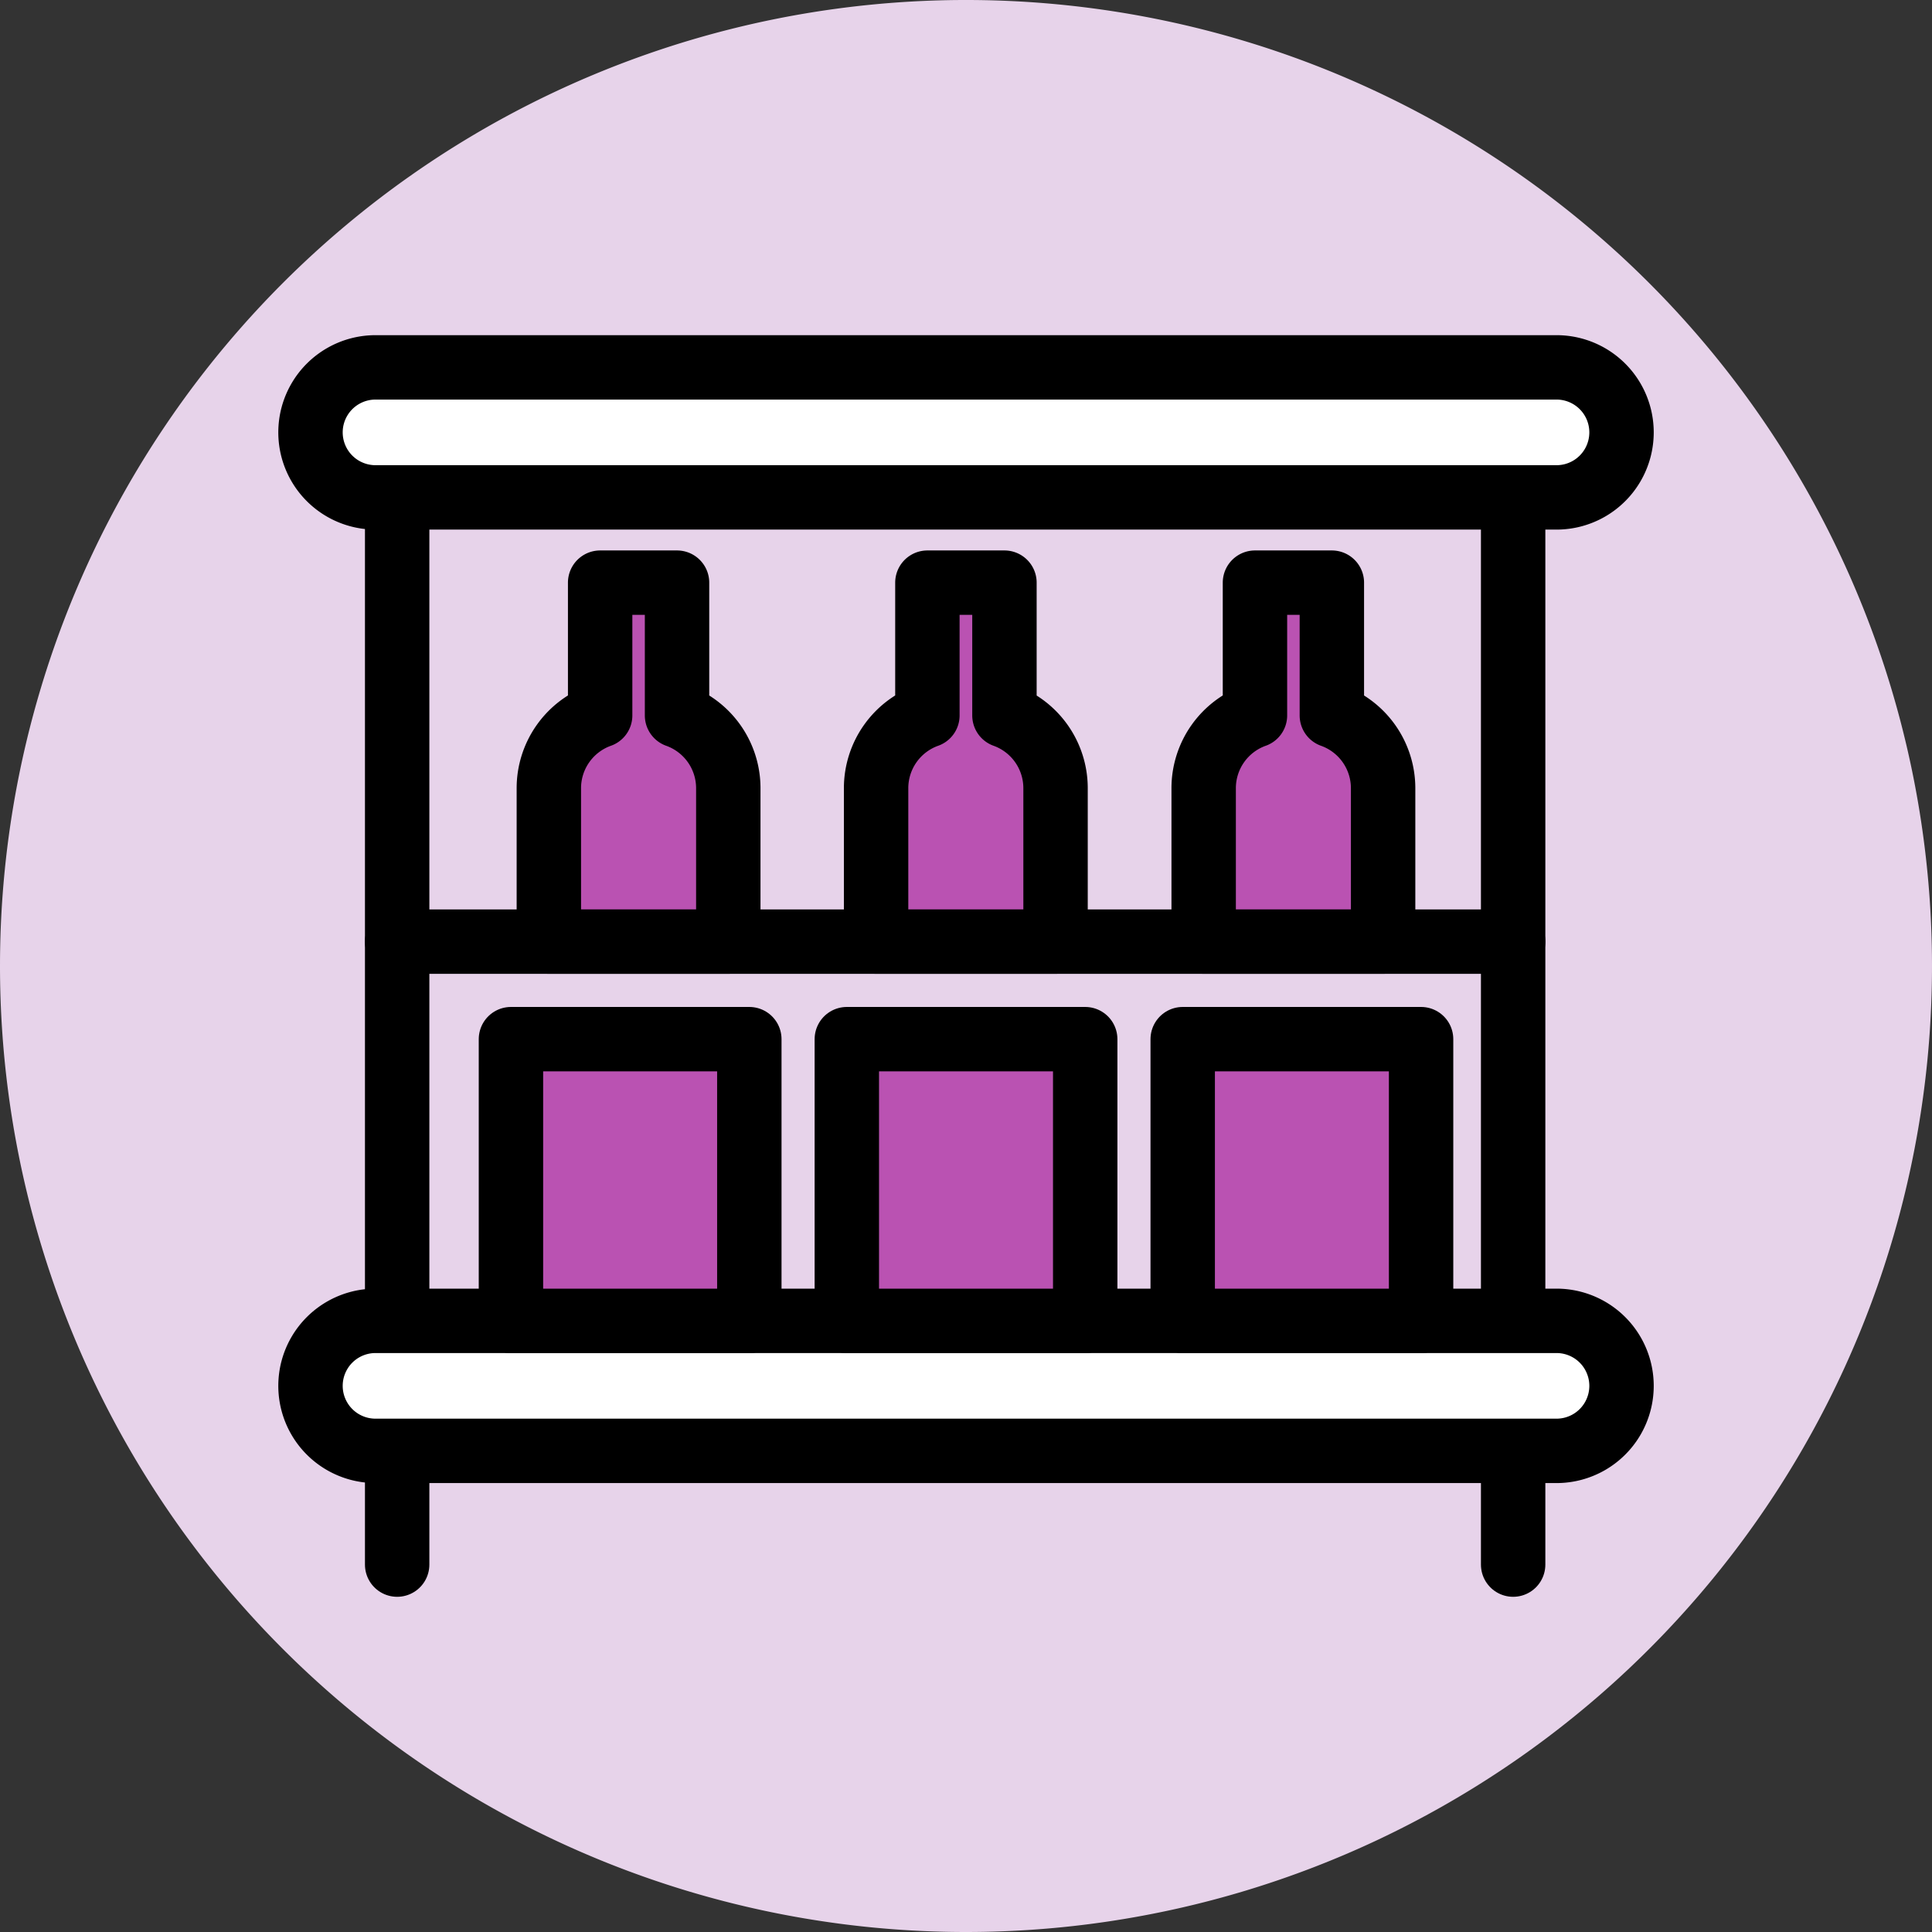
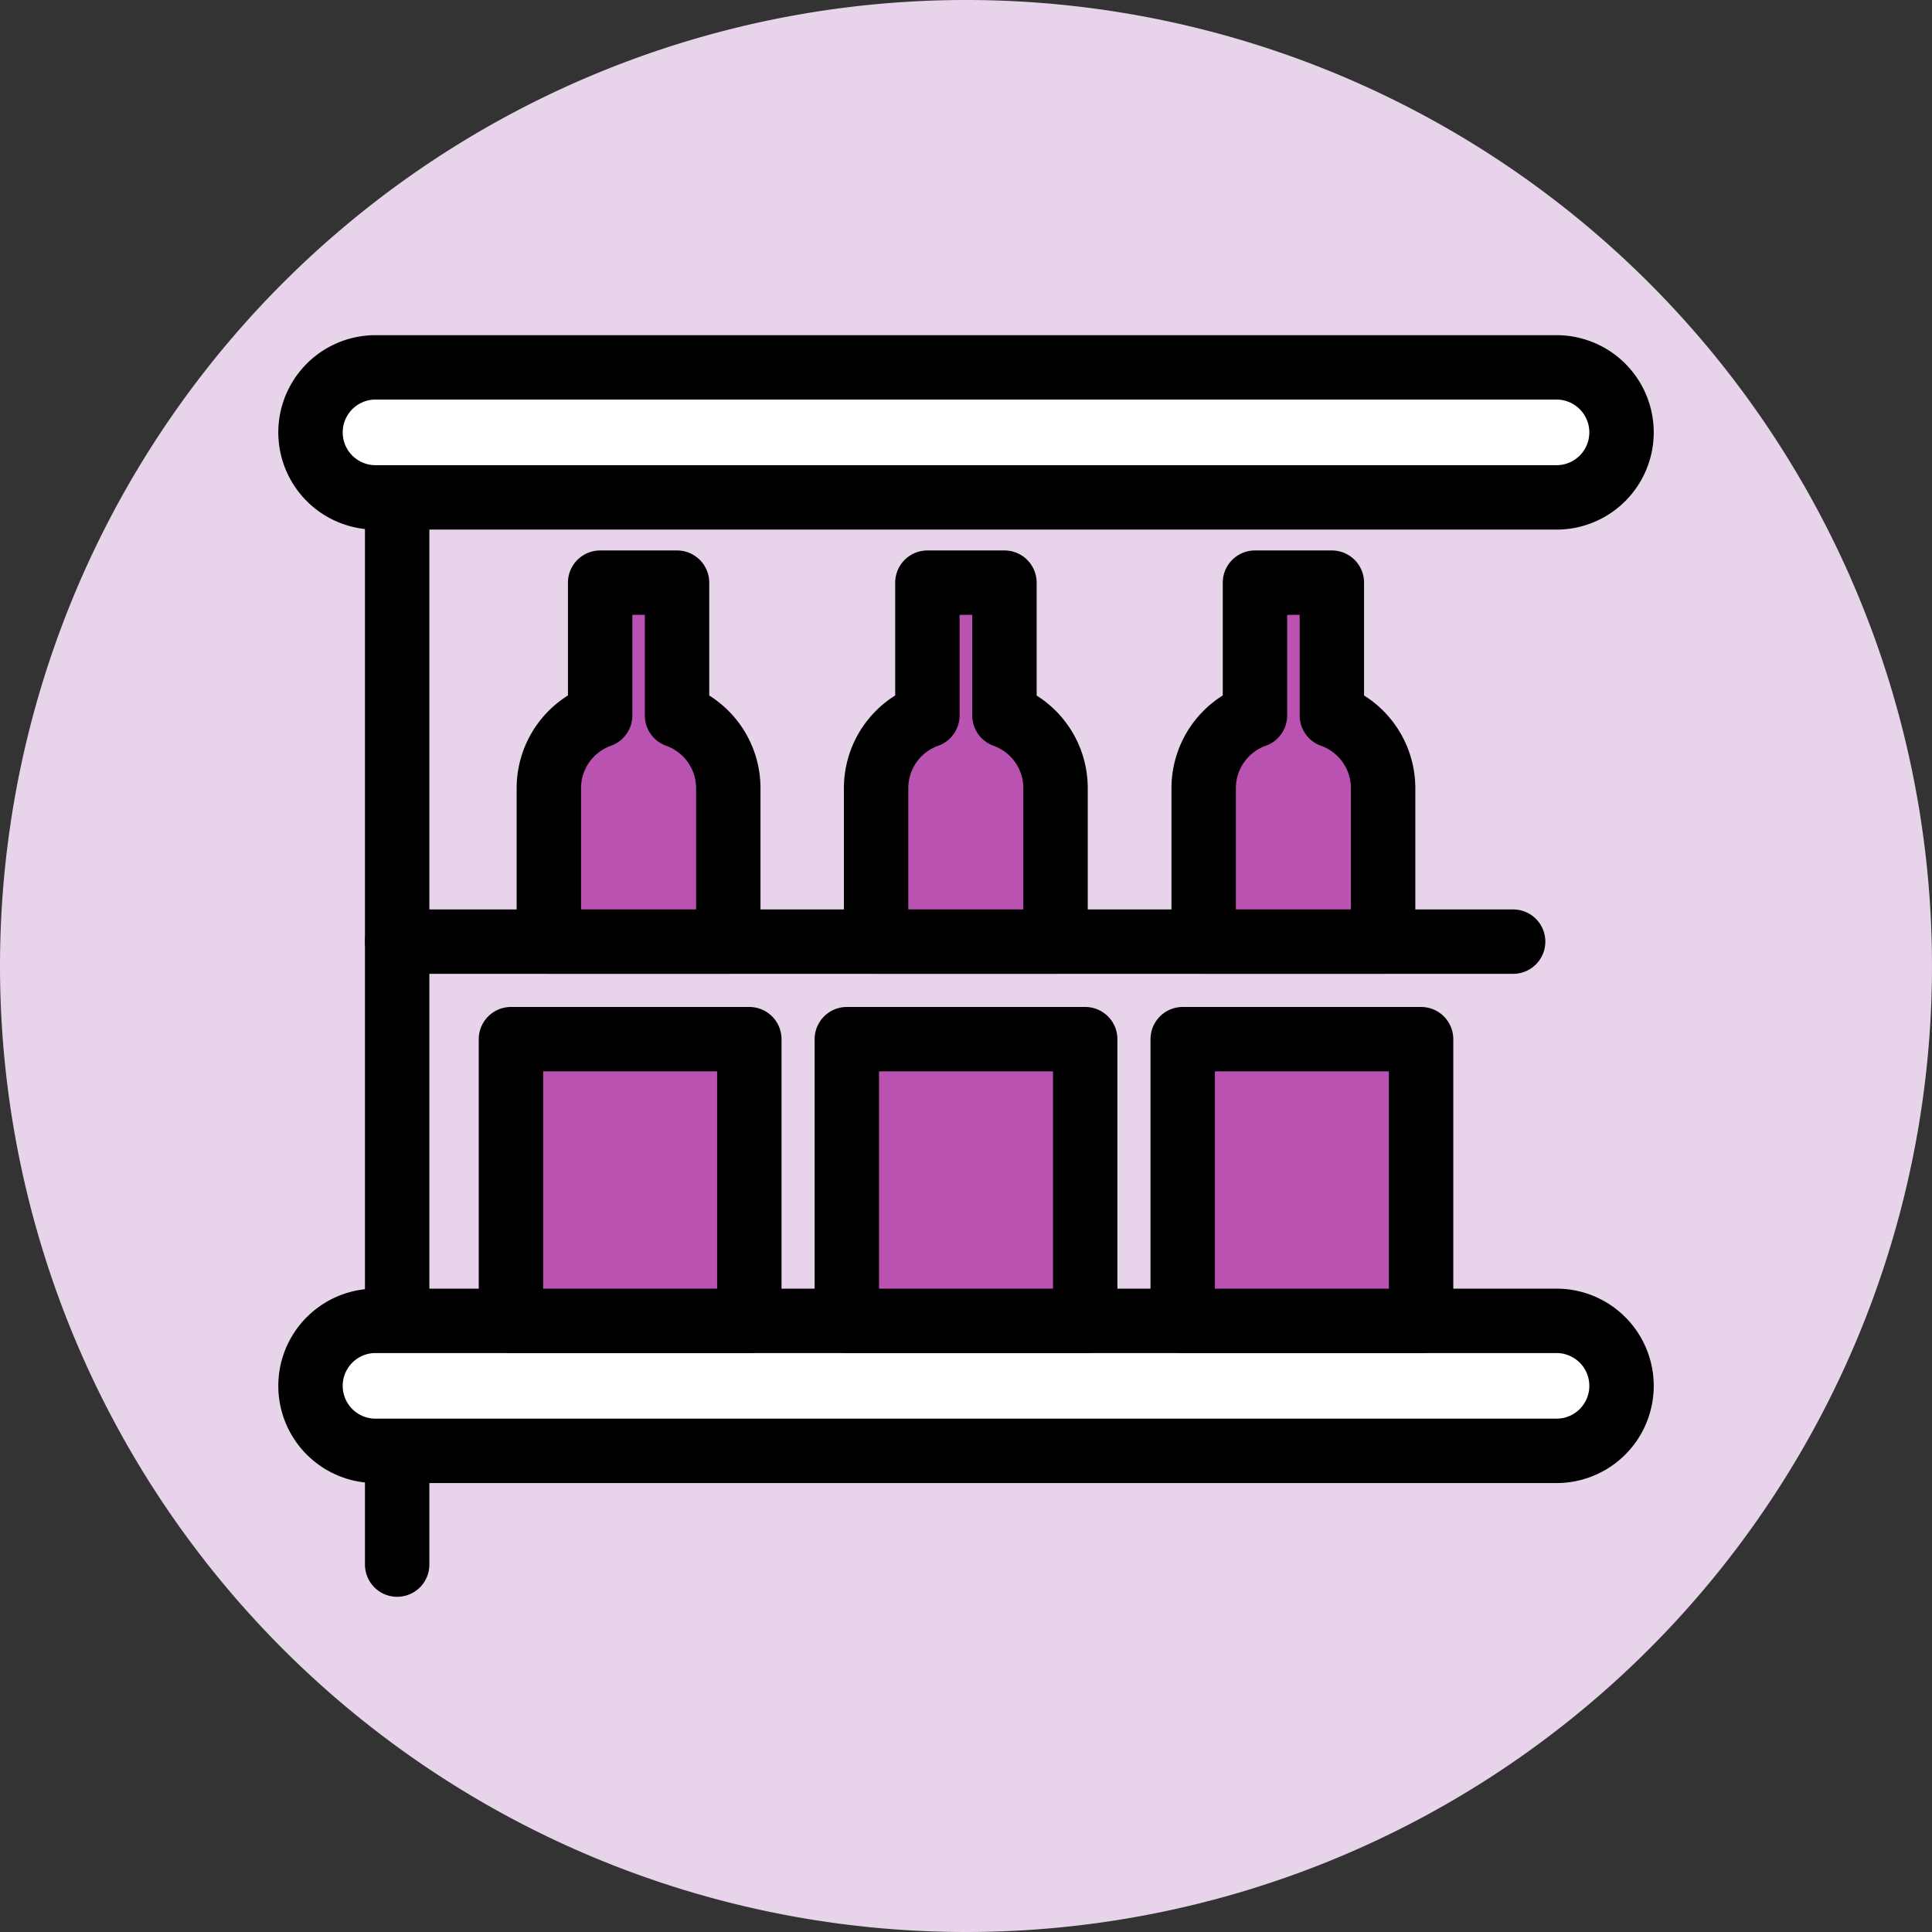
<svg xmlns="http://www.w3.org/2000/svg" id="Grupo_41830" data-name="Grupo 41830" width="60" height="60" viewBox="0 0 60 60">
  <rect x="0" y="0" width="60" height="60" fill="#333333" stroke="none" />
  <g id="Grupo_41833" data-name="Grupo 41833">
    <path id="Trazado_31563" data-name="Trazado 31563" d="M0,30A30,30,0,1,1,30,60,30,30,0,0,1,0,30" fill="#e7d3ea" />
    <line id="Línea_399" data-name="Línea 399" y2="32.807" transform="translate(12.334 15.783)" fill="#fff" />
    <line id="Línea_400" data-name="Línea 400" y2="32.807" transform="translate(12.334 15.783)" fill="none" stroke="#000" stroke-linecap="round" stroke-linejoin="round" stroke-width="2" />
    <line id="Línea_401" data-name="Línea 401" y2="32.807" transform="translate(46.992 15.783)" fill="#fff" />
-     <line id="Línea_402" data-name="Línea 402" y2="32.807" transform="translate(46.992 15.783)" fill="none" stroke="#000" stroke-linecap="round" stroke-linejoin="round" stroke-width="2" />
    <path id="Trazado_31564" data-name="Trazado 31564" d="M61.236,99.923H24.559a2.019,2.019,0,0,1,0-4.038H61.236a2.019,2.019,0,0,1,0,4.038" transform="translate(-12.897 -54.865)" fill="#fff" />
    <path id="Trazado_31565" data-name="Trazado 31565" d="M61.236,99.923H24.559a2.019,2.019,0,0,1,0-4.038H61.236a2.019,2.019,0,0,1,0,4.038Z" transform="translate(-12.897 -54.865)" fill="none" stroke="#000" stroke-linecap="round" stroke-linejoin="round" stroke-width="2" />
    <path id="Trazado_31566" data-name="Trazado 31566" d="M61.236,30.707H24.559a2.019,2.019,0,0,1,0-4.038H61.236a2.019,2.019,0,0,1,0,4.038" transform="translate(-12.897 -15.26)" fill="#fff" />
    <path id="Trazado_31567" data-name="Trazado 31567" d="M61.236,30.707H24.559a2.019,2.019,0,0,1,0-4.038H61.236a2.019,2.019,0,0,1,0,4.038Z" transform="translate(-12.897 -15.26)" fill="none" stroke="#000" stroke-linecap="round" stroke-linejoin="round" stroke-width="2" />
    <line id="Línea_403" data-name="Línea 403" x2="34.658" transform="translate(12.334 29.243)" fill="#fff" />
    <line id="Línea_404" data-name="Línea 404" x2="34.658" transform="translate(12.334 29.243)" fill="none" stroke="#000" stroke-linecap="round" stroke-linejoin="round" stroke-width="2" />
    <path id="Trazado_31568" data-name="Trazado 31568" d="M43.824,46.424V42.3H41.436v4.123a2.4,2.4,0,0,0-1.593,2.257v4.767h5.573V48.681a2.4,2.4,0,0,0-1.592-2.257" transform="translate(-22.798 -24.205)" fill="#ba52b2" />
    <path id="Trazado_31569" data-name="Trazado 31569" d="M43.824,46.424V42.3H41.436v4.123a2.4,2.4,0,0,0-1.593,2.257v4.767h5.573V48.681A2.4,2.4,0,0,0,43.824,46.424Z" transform="translate(-22.798 -24.205)" fill="none" stroke="#000" stroke-linecap="round" stroke-linejoin="round" stroke-width="2" />
    <path id="Trazado_31570" data-name="Trazado 31570" d="M67.593,46.424V42.3H65.2v4.123a2.4,2.4,0,0,0-1.593,2.257v4.767h5.573V48.681a2.4,2.4,0,0,0-1.592-2.257" transform="translate(-36.399 -24.205)" fill="#ba52b2" />
    <path id="Trazado_31571" data-name="Trazado 31571" d="M67.593,46.424V42.3H65.2v4.123a2.4,2.4,0,0,0-1.593,2.257v4.767h5.573V48.681A2.4,2.4,0,0,0,67.593,46.424Z" transform="translate(-36.399 -24.205)" fill="none" stroke="#000" stroke-linecap="round" stroke-linejoin="round" stroke-width="2" />
    <path id="Trazado_31572" data-name="Trazado 31572" d="M91.361,46.424V42.3H88.973v4.123a2.4,2.4,0,0,0-1.593,2.257v4.767h5.573V48.681a2.4,2.4,0,0,0-1.592-2.257" transform="translate(-49.999 -24.205)" fill="#ba52b2" />
    <path id="Trazado_31573" data-name="Trazado 31573" d="M91.361,46.424V42.3H88.973v4.123a2.4,2.4,0,0,0-1.593,2.257v4.767h5.573V48.681A2.4,2.4,0,0,0,91.361,46.424Z" transform="translate(-49.999 -24.205)" fill="none" stroke="#000" stroke-linecap="round" stroke-linejoin="round" stroke-width="2" />
    <rect id="Rectángulo_7840" data-name="Rectángulo 7840" width="7.403" height="8.749" transform="translate(15.868 32.272)" fill="#ba52b2" />
    <rect id="Rectángulo_7841" data-name="Rectángulo 7841" width="7.403" height="8.749" transform="translate(15.868 32.272)" fill="none" stroke="#000" stroke-linecap="round" stroke-linejoin="round" stroke-width="2" />
    <rect id="Rectángulo_7842" data-name="Rectángulo 7842" width="7.403" height="8.749" transform="translate(26.299 32.272)" fill="#ba52b2" />
    <rect id="Rectángulo_7843" data-name="Rectángulo 7843" width="7.403" height="8.749" transform="translate(26.299 32.272)" fill="none" stroke="#000" stroke-linecap="round" stroke-linejoin="round" stroke-width="2" />
    <rect id="Rectángulo_7844" data-name="Rectángulo 7844" width="7.403" height="8.749" transform="translate(36.73 32.272)" fill="#ba52b2" />
    <rect id="Rectángulo_7845" data-name="Rectángulo 7845" width="7.403" height="8.749" transform="translate(36.73 32.272)" fill="none" stroke="#000" stroke-linecap="round" stroke-linejoin="round" stroke-width="2" />
  </g>
</svg>